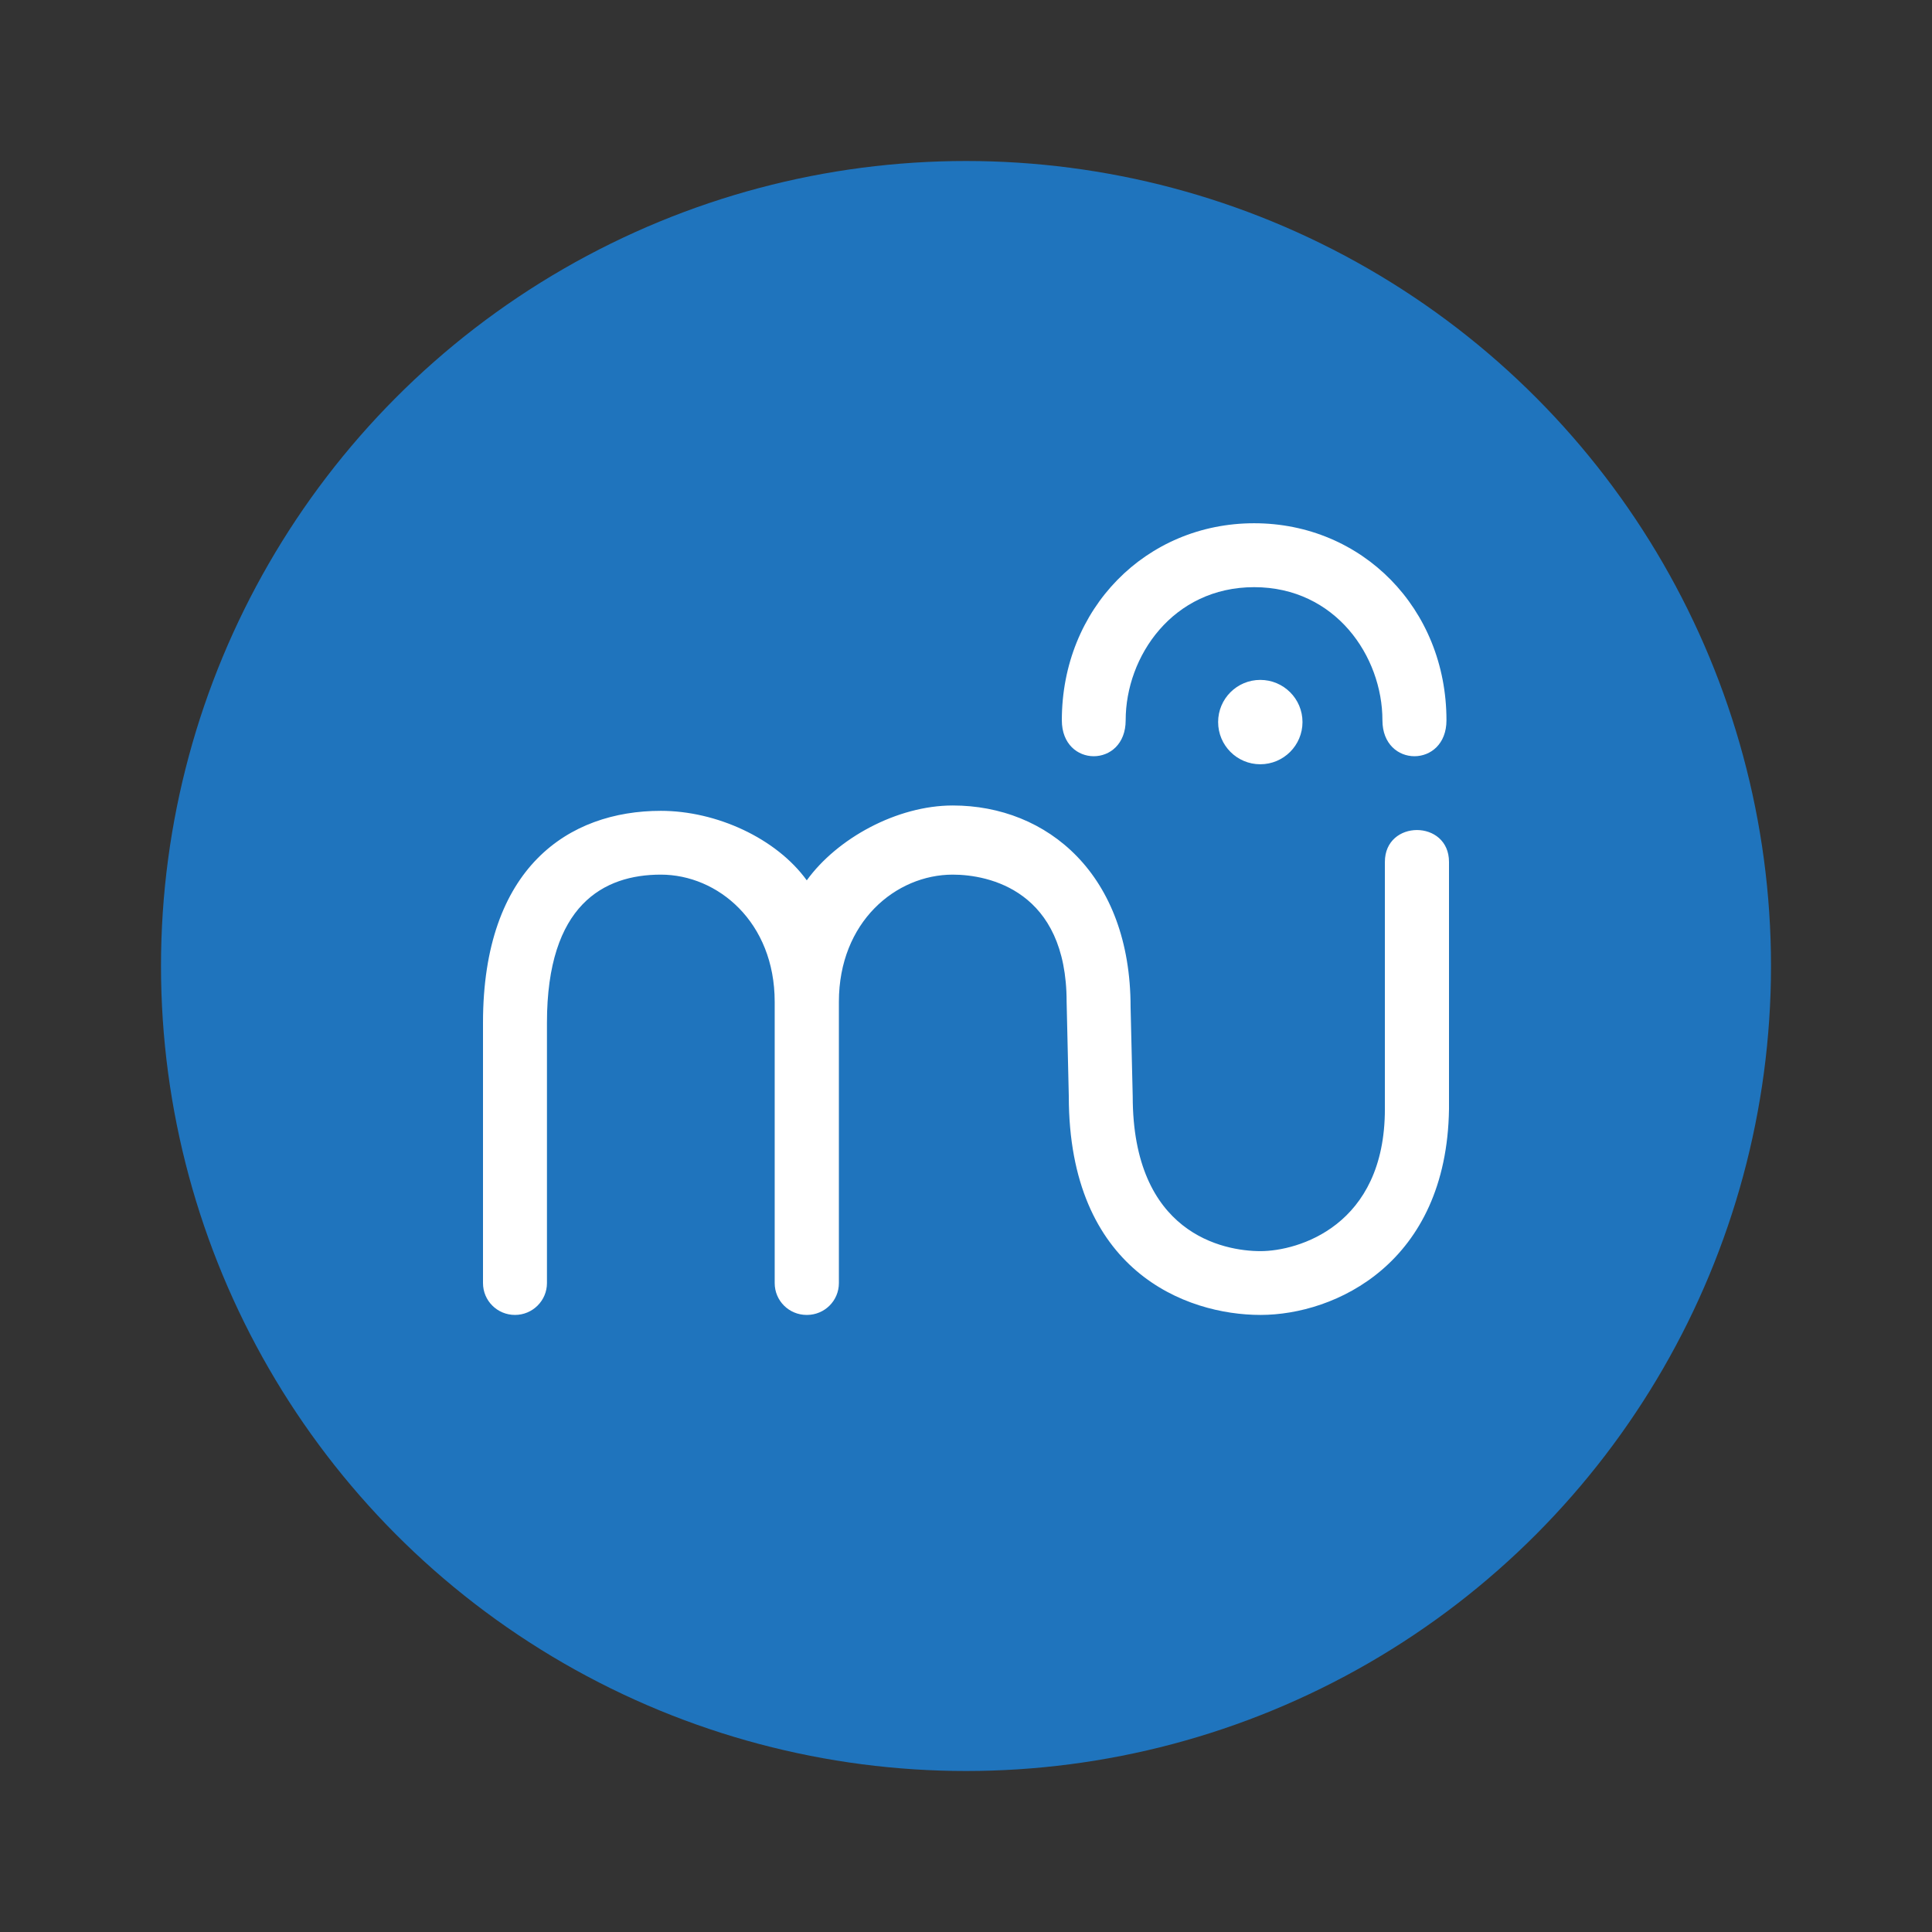
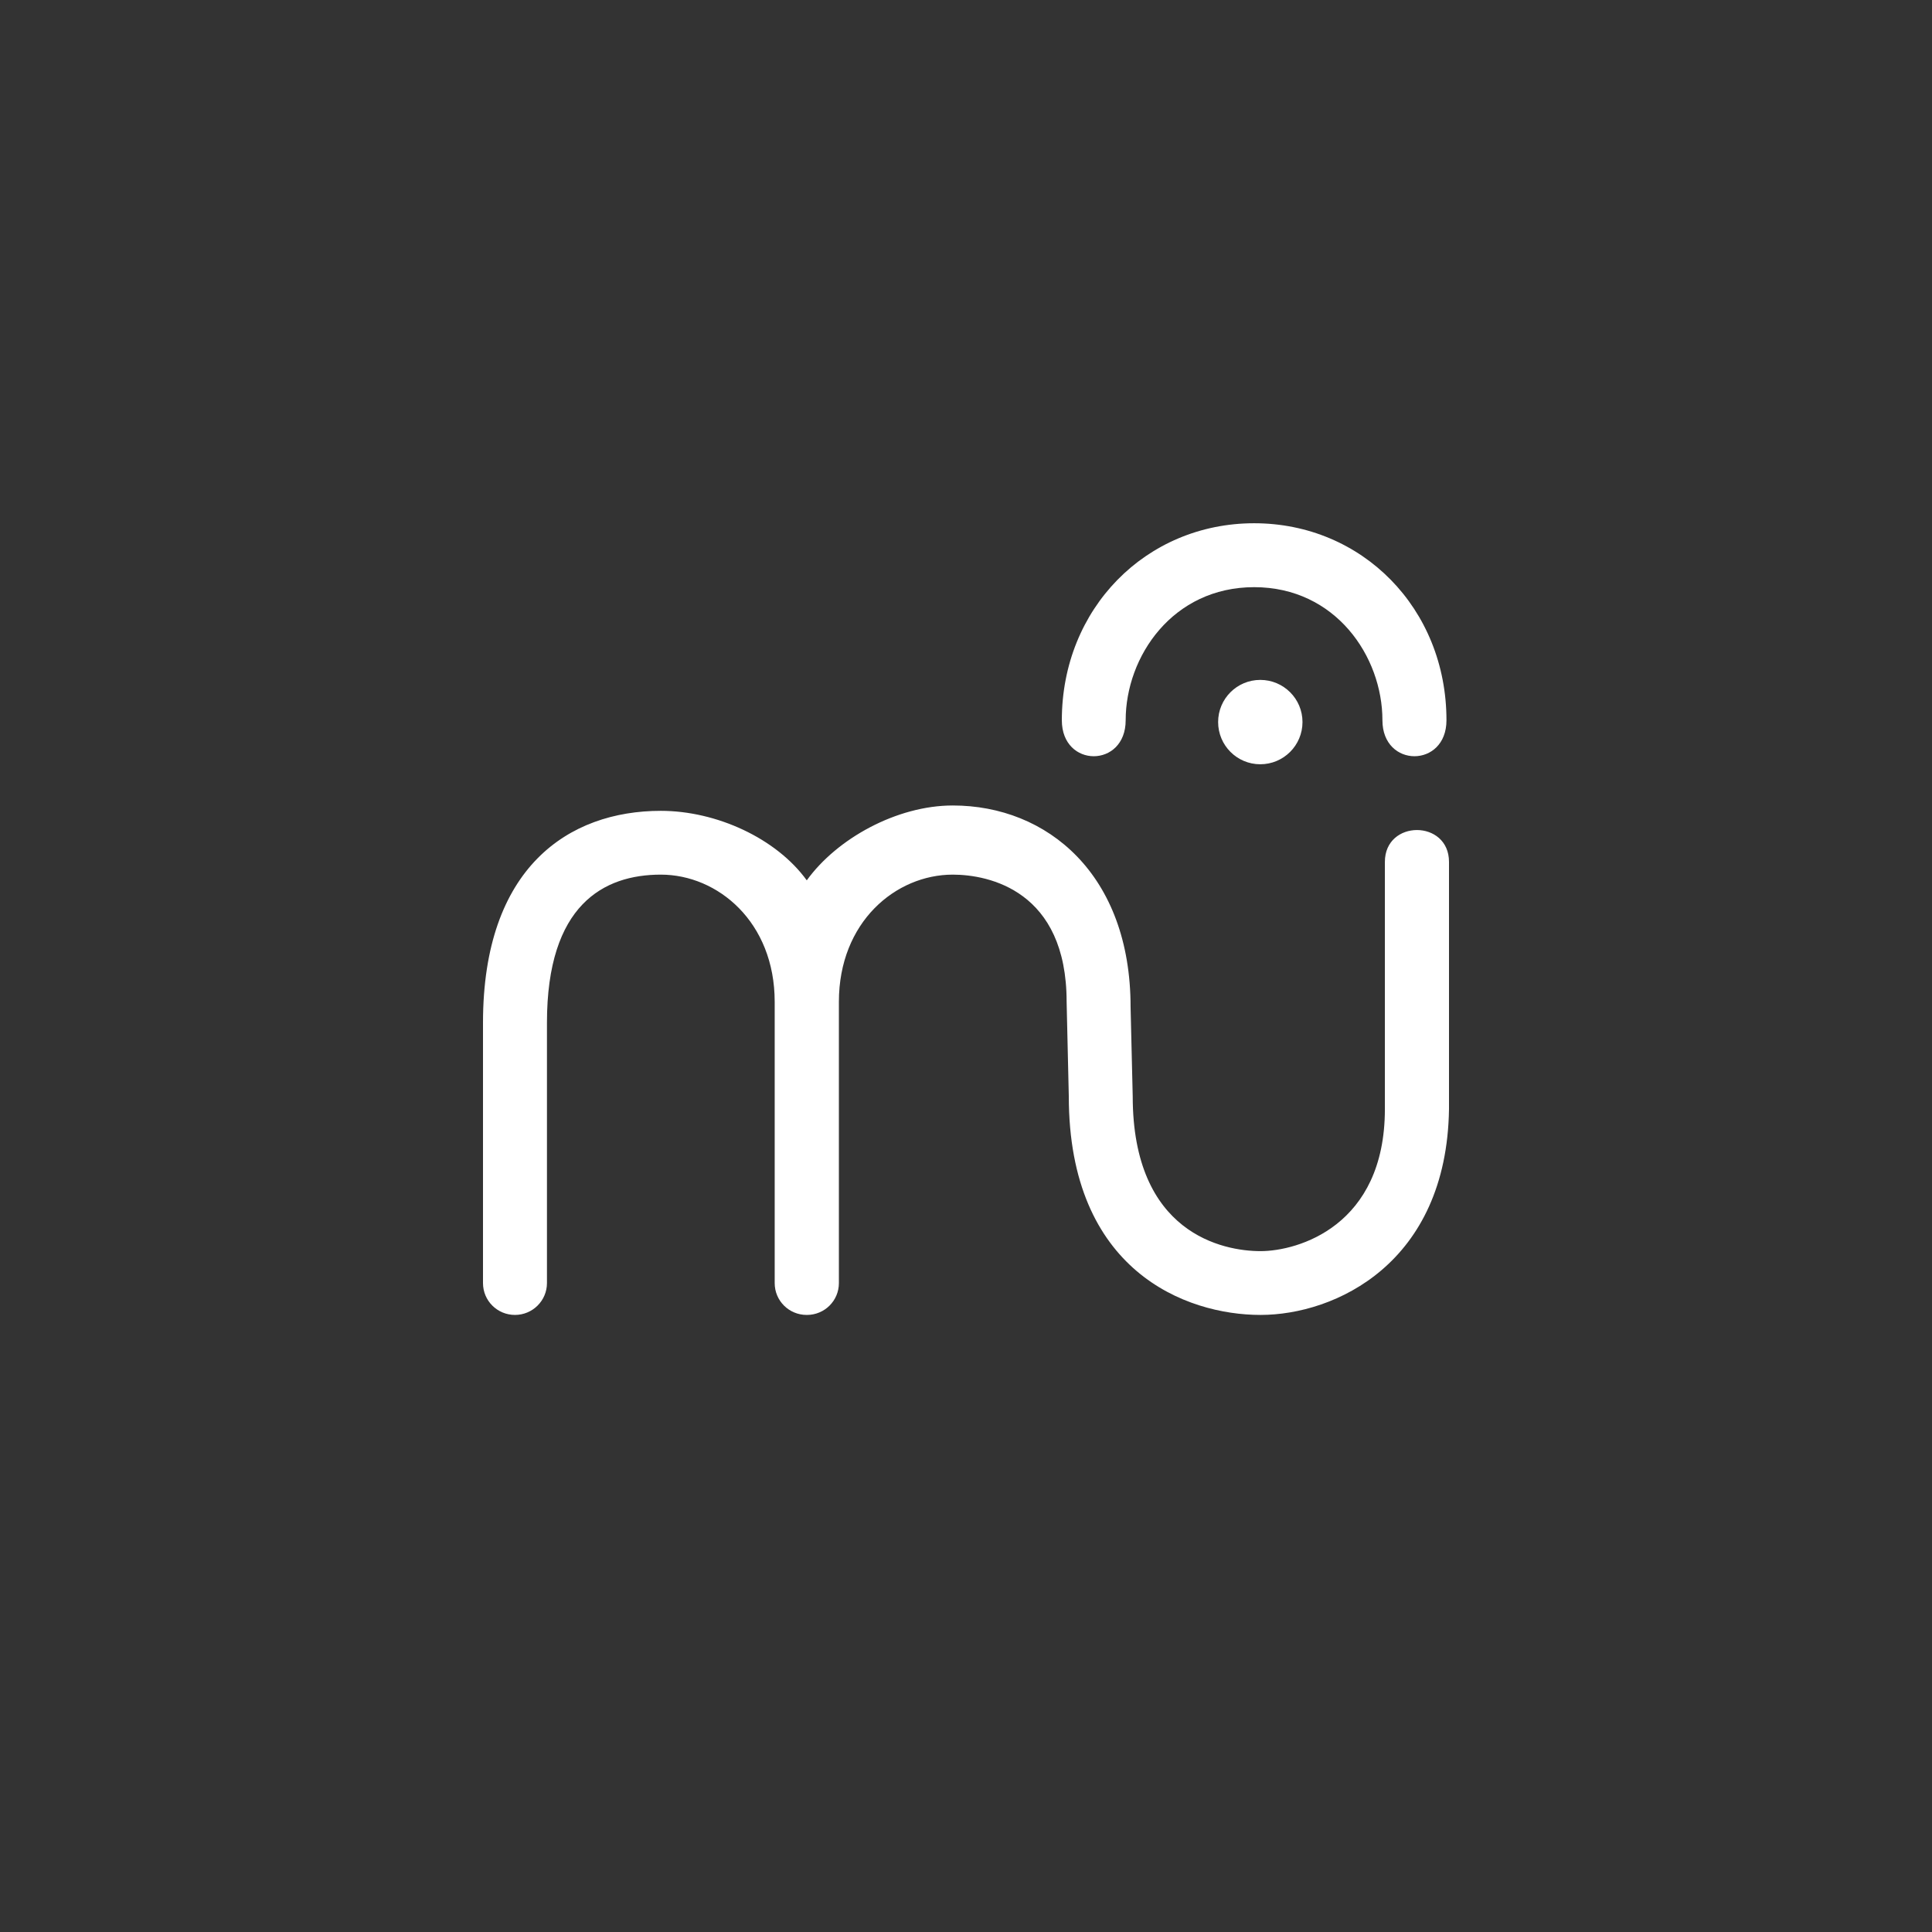
<svg xmlns="http://www.w3.org/2000/svg" width="800px" height="800px" viewBox="0 0 48 48" fill="none">
  <rect x="0" y="0" width="48" height="48" fill="#333333" stroke="none" />
-   <circle cx="24" cy="24" r="20" fill="#1F74BD" />
  <path d="M16.418 20.145C17.803 20.145 19.289 20.829 20.044 21.872C20.797 20.829 22.286 20.012 23.671 20.012C26.024 20.012 28.089 21.73 28.089 25.019L28.142 27.238C28.142 30.648 30.39 31.084 31.317 31.084C32.243 31.084 34.407 30.464 34.407 27.554V21.414C34.407 20.358 36 20.358 36 21.414V27.554C35.944 31.39 33.169 32.669 31.317 32.669C29.464 32.669 26.554 31.574 26.554 27.238L26.5 24.891C26.5 22.129 24.569 21.73 23.671 21.73C22.256 21.73 20.842 22.906 20.842 24.891V31.878C20.842 32.317 20.486 32.669 20.048 32.669H20.041C19.602 32.669 19.247 32.317 19.247 31.878V24.891C19.247 22.906 17.832 21.73 16.418 21.73C15.003 21.73 13.588 22.476 13.589 25.409V31.878C13.589 32.314 13.233 32.669 12.794 32.669C12.356 32.669 12 32.317 12 31.878V25.409C12 21.55 14.129 20.145 16.418 20.145ZM31.159 14.588C29.137 14.588 27.967 16.308 27.967 17.895C27.967 19.086 26.381 19.086 26.381 17.895C26.381 15.117 28.475 13 31.159 13C33.842 13 35.937 15.117 35.937 17.895C35.937 19.086 34.346 19.086 34.346 17.895C34.346 16.308 33.18 14.588 31.159 14.588ZM31.311 16.892C31.89 16.892 32.36 17.36 32.36 17.939C32.36 18.519 31.89 18.988 31.311 18.988C30.733 18.988 30.264 18.519 30.264 17.939C30.264 17.36 30.733 16.892 31.311 16.892Z" fill="white" />
</svg>